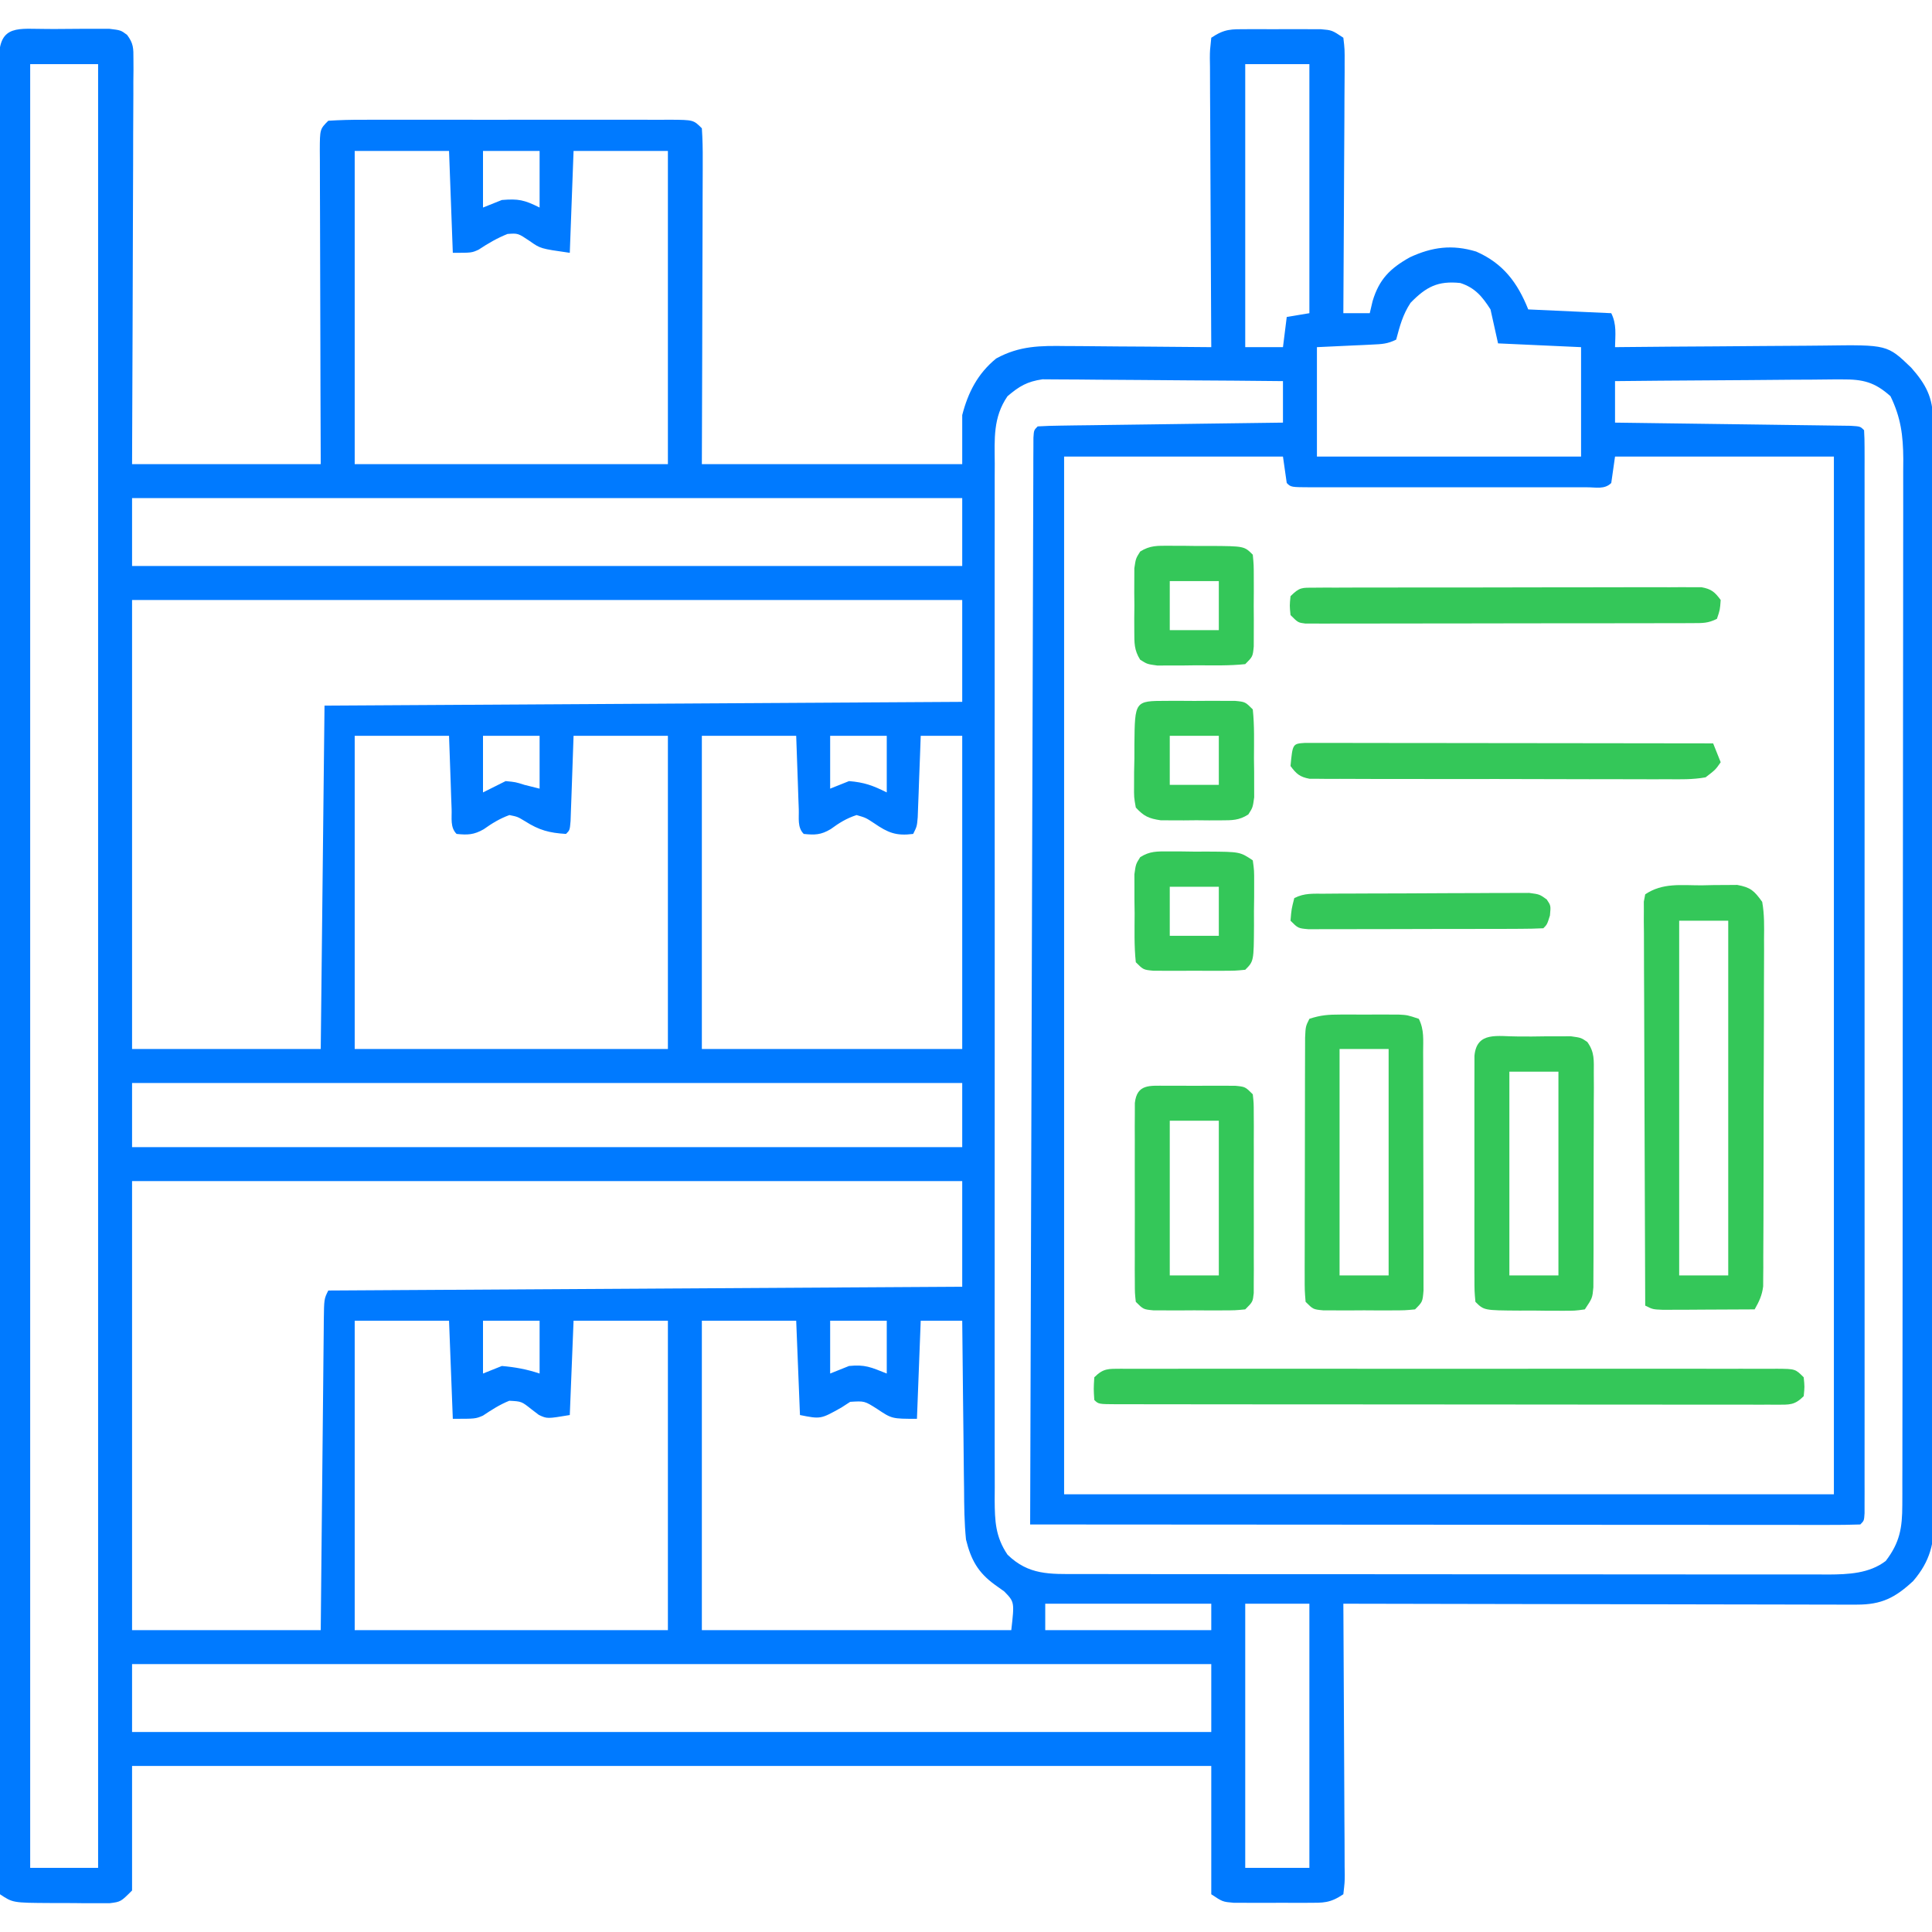
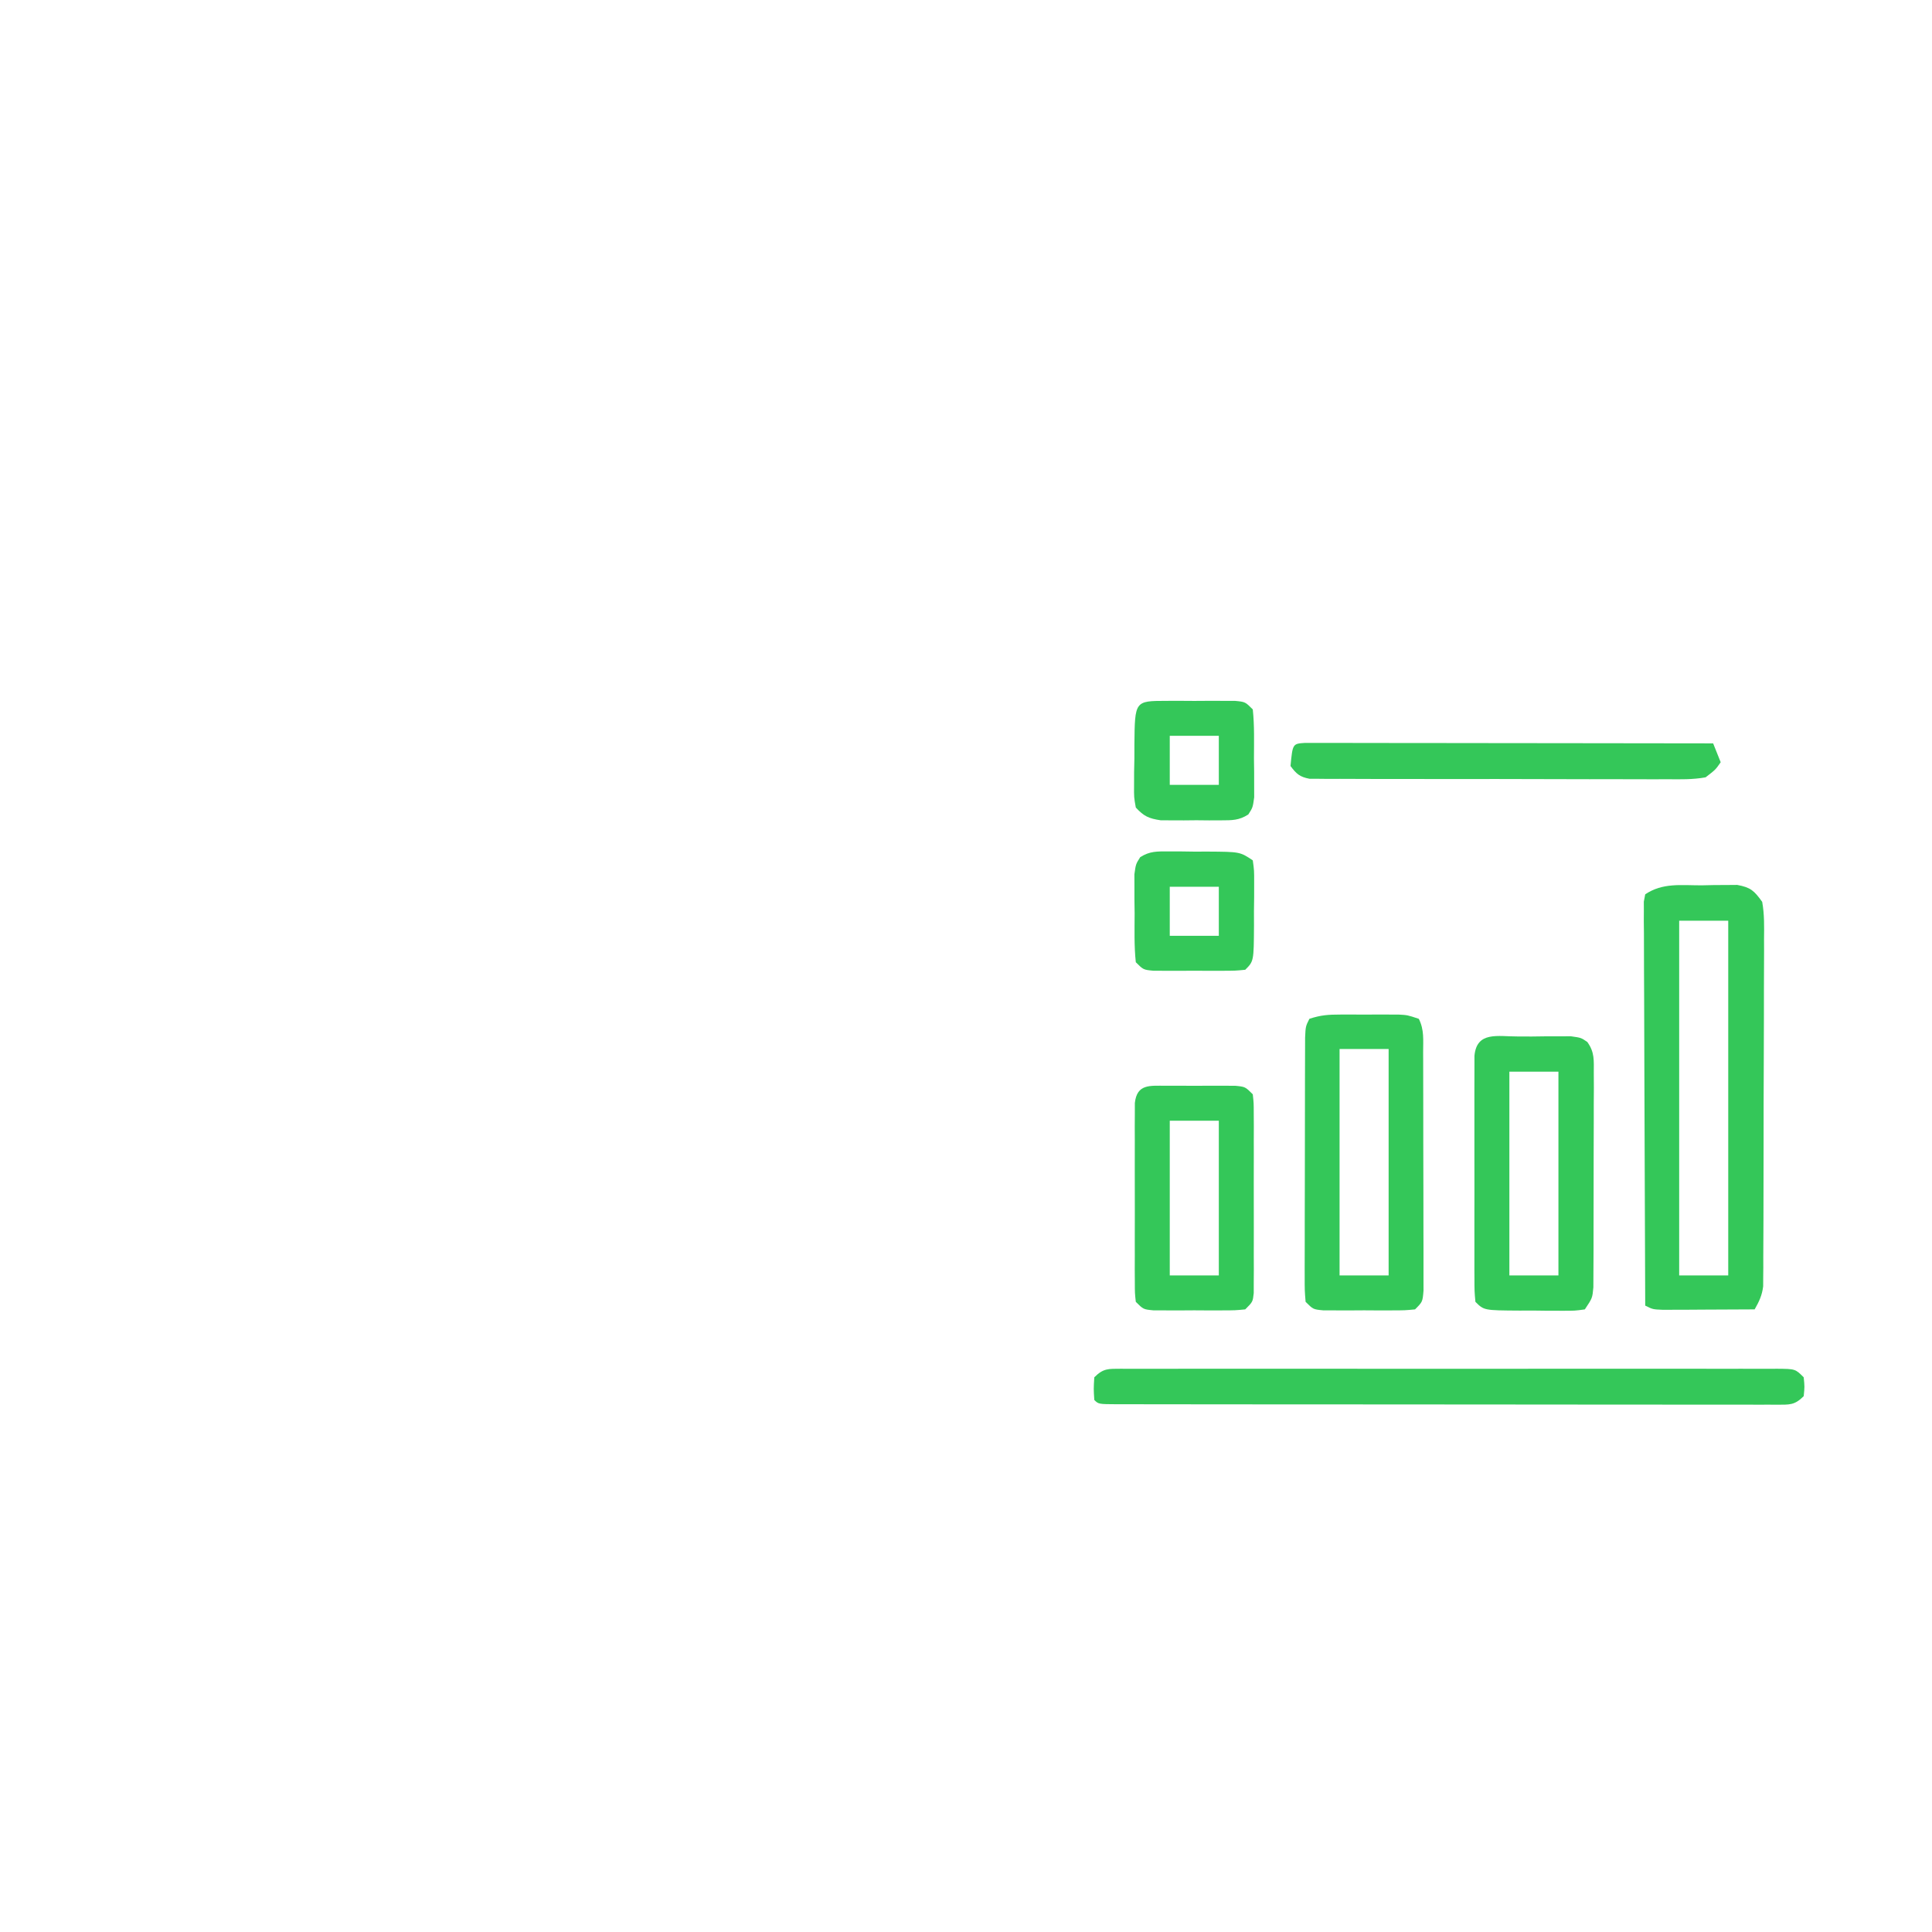
<svg xmlns="http://www.w3.org/2000/svg" width="256" height="256" viewBox="0 0 256 256" fill="none">
  <g clip-path="url(#clip0_1311_286)">
-     <path d="M6.347 3.839C6.869 3.841 6.869 3.841 7.402 3.842C8.463 3.844 9.524 3.832 10.585 3.819C11.259 3.818 11.933 3.818 12.607 3.818C13.529 3.816 13.529 3.816 14.469 3.814C16 4 16 4 16.834 4.618C17.691 5.753 17.685 6.392 17.68 7.806C17.683 8.28 17.685 8.753 17.687 9.241C17.681 9.759 17.676 10.277 17.67 10.811C17.671 11.631 17.671 11.631 17.671 12.467C17.67 14.277 17.658 16.087 17.646 17.897C17.644 19.15 17.642 20.403 17.64 21.657C17.635 24.621 17.623 27.585 17.608 30.55C17.587 34.847 17.579 39.145 17.569 43.443C17.555 49.462 17.526 55.481 17.5 61.5C25.75 61.5 34 61.5 42.5 61.5C42.488 58.299 42.477 55.099 42.465 51.801C42.46 49.778 42.455 47.754 42.451 45.731C42.445 42.516 42.438 39.302 42.425 36.088C42.414 33.498 42.408 30.907 42.405 28.317C42.403 27.327 42.4 26.337 42.394 25.347C42.387 23.964 42.386 22.581 42.386 21.199C42.383 20.786 42.379 20.374 42.376 19.949C42.386 17.114 42.386 17.114 43.5 16C45.032 15.901 46.518 15.864 48.05 15.871C48.757 15.868 48.757 15.868 49.479 15.865C51.043 15.861 52.608 15.864 54.172 15.867C55.255 15.867 56.339 15.866 57.423 15.864C59.696 15.863 61.969 15.865 64.242 15.87C67.161 15.875 70.08 15.872 72.999 15.866C75.237 15.863 77.475 15.864 79.713 15.866C80.79 15.867 81.866 15.866 82.943 15.864C84.445 15.861 85.948 15.865 87.45 15.871C87.899 15.869 88.347 15.867 88.809 15.865C91.886 15.886 91.886 15.886 93 17C93.094 18.416 93.126 19.783 93.114 21.199C93.114 21.633 93.114 22.067 93.114 22.514C93.113 23.954 93.106 25.393 93.098 26.832C93.096 27.828 93.094 28.825 93.093 29.821C93.09 32.446 93.08 35.072 93.069 37.697C93.057 40.846 93.052 43.994 93.046 47.142C93.037 51.928 93.017 56.714 93 61.5C104.385 61.5 115.77 61.5 127.5 61.5C127.5 59.355 127.5 57.21 127.5 55C128.273 51.994 129.556 49.494 132 47.5C135.106 45.805 137.82 45.803 141.311 45.854C141.861 45.856 142.41 45.858 142.977 45.86C144.724 45.868 146.472 45.887 148.219 45.906C149.407 45.914 150.596 45.921 151.784 45.927C154.69 45.943 157.595 45.968 160.5 46C160.495 45.233 160.495 45.233 160.49 44.45C160.46 39.639 160.437 34.827 160.422 30.015C160.414 27.541 160.404 25.067 160.387 22.593C160.371 20.207 160.362 17.821 160.358 15.434C160.355 14.523 160.35 13.611 160.341 12.699C160.331 11.425 160.329 10.151 160.33 8.877C160.322 8.308 160.322 8.308 160.313 7.726C160.32 6.677 160.32 6.677 160.5 5C162.298 3.801 163.129 3.871 165.266 3.867C165.908 3.866 166.551 3.865 167.213 3.863C167.714 3.867 167.714 3.867 168.226 3.87C169.246 3.875 170.267 3.87 171.287 3.863C171.93 3.865 172.572 3.866 173.234 3.867C173.824 3.868 174.415 3.87 175.023 3.871C176.5 4 176.5 4 178 5C178.18 6.506 178.18 6.506 178.17 8.464C178.171 8.82 178.171 9.177 178.171 9.543C178.17 10.723 178.158 11.902 178.147 13.082C178.144 13.899 178.142 14.716 178.14 15.533C178.134 17.685 178.12 19.837 178.103 21.989C178.088 24.184 178.081 26.379 178.073 28.574C178.057 32.883 178.032 37.191 178 41.5C179.155 41.5 180.31 41.5 181.5 41.5C181.624 40.974 181.748 40.448 181.875 39.906C182.737 37.011 184.197 35.558 186.813 34.094C189.784 32.713 192.438 32.376 195.598 33.332C199.171 34.895 201.08 37.45 202.5 41C207.945 41.248 207.945 41.248 213.5 41.5C214.239 42.978 214.03 44.371 214 46C214.423 45.996 214.847 45.991 215.283 45.987C219.284 45.947 223.286 45.916 227.288 45.897C229.345 45.886 231.401 45.872 233.458 45.849C235.446 45.827 237.433 45.816 239.42 45.81C240.176 45.807 240.932 45.8 241.688 45.789C250.083 45.673 250.083 45.673 253.252 48.724C255.204 50.934 256.124 52.682 256.13 55.617C256.134 56.149 256.137 56.682 256.141 57.231C256.14 57.816 256.138 58.401 256.137 59.003C256.14 59.625 256.142 60.246 256.145 60.887C256.151 62.613 256.153 64.34 256.153 66.066C256.154 67.928 256.16 69.79 256.166 71.651C256.177 75.723 256.181 79.794 256.184 83.865C256.185 86.407 256.189 88.95 256.192 91.492C256.202 98.531 256.21 105.569 256.212 112.608C256.212 113.058 256.212 113.509 256.212 113.973C256.212 114.886 256.212 115.799 256.213 116.713C256.213 117.166 256.213 117.619 256.213 118.086C256.213 118.767 256.213 118.767 256.213 119.462C256.215 126.816 256.228 134.171 256.247 141.525C256.266 149.076 256.276 156.627 256.276 164.178C256.276 168.417 256.28 172.656 256.295 176.896C256.307 180.506 256.311 184.116 256.303 187.726C256.3 189.568 256.3 191.409 256.312 193.25C256.324 195.248 256.317 197.245 256.307 199.243C256.314 199.823 256.321 200.404 256.327 201.002C256.291 204.476 255.794 206.825 253.5 209.5C251.115 211.71 249.318 212.626 246.064 212.62C245.464 212.622 244.864 212.623 244.245 212.625C243.589 212.621 242.932 212.617 242.255 212.614C241.556 212.613 240.856 212.614 240.156 212.614C238.257 212.614 236.359 212.608 234.46 212.602C232.476 212.595 230.491 212.595 228.507 212.593C224.749 212.59 220.991 212.582 217.234 212.572C212.956 212.561 208.678 212.555 204.4 212.55C195.6 212.54 186.8 212.522 178 212.5C178.005 213.22 178.005 213.22 178.01 213.955C178.04 218.473 178.063 222.99 178.078 227.508C178.086 229.83 178.096 232.153 178.113 234.476C178.129 236.716 178.138 238.956 178.142 241.196C178.145 242.052 178.151 242.908 178.159 243.764C178.169 244.96 178.171 246.156 178.17 247.352C178.178 247.887 178.178 247.887 178.187 248.432C178.18 249.418 178.18 249.418 178 251C176.202 252.199 175.371 252.129 173.234 252.133C172.592 252.134 171.949 252.135 171.287 252.137C170.953 252.135 170.619 252.133 170.274 252.13C169.254 252.125 168.234 252.13 167.213 252.137C166.57 252.136 165.928 252.134 165.266 252.133C164.676 252.132 164.086 252.131 163.478 252.13C162 252 162 252 160.5 251C160.5 245.39 160.5 239.78 160.5 234C113.31 234 66.12 234 17.5 234C17.5 239.445 17.5 244.89 17.5 250.5C16 252 16 252 14.523 252.186C13.932 252.185 13.342 252.183 12.734 252.182C12.092 252.181 11.449 252.181 10.787 252.181C10.453 252.177 10.119 252.172 9.774 252.168C8.754 252.156 7.734 252.158 6.713 252.161C1.7 252.134 1.7 252.134 4.85182e-05 251C-0.15 249.642 -0.2 248.398 -0.187 247.038C-0.19 246.414 -0.19 246.414 -0.193 245.777C-0.198 244.367 -0.193 242.957 -0.187 241.547C-0.188 240.533 -0.19 239.518 -0.193 238.503C-0.198 235.702 -0.194 232.902 -0.189 230.101C-0.184 227.085 -0.189 224.07 -0.192 221.054C-0.196 215.484 -0.194 209.913 -0.188 204.343C-0.183 199.198 -0.181 194.053 -0.181 188.907C-0.181 188.567 -0.181 188.226 -0.181 187.875C-0.182 186.491 -0.182 185.108 -0.182 183.724C-0.184 170.738 -0.178 157.751 -0.167 144.764C-0.158 133.217 -0.155 121.67 -0.158 110.123C-0.158 109.382 -0.158 108.64 -0.158 107.899C-0.158 107.532 -0.158 107.166 -0.159 106.788C-0.159 104.943 -0.159 103.099 -0.16 101.254C-0.16 100.708 -0.16 100.708 -0.16 100.151C-0.162 90.512 -0.159 80.874 -0.155 71.236C-0.155 70.199 -0.154 69.162 -0.154 68.126C-0.153 67.438 -0.153 66.75 -0.153 66.062C-0.151 61.261 -0.15 56.459 -0.151 51.657C-0.153 45.47 -0.15 39.283 -0.143 33.096C-0.139 30.111 -0.137 27.126 -0.139 24.14C-0.141 21.411 -0.139 18.683 -0.133 15.954C-0.131 14.963 -0.131 13.971 -0.133 12.98C-0.136 11.641 -0.132 10.302 -0.127 8.962C-0.129 8.57 -0.132 8.179 -0.134 7.775C-0.099 3.137 2.491 3.855 6.347 3.839ZM4 8.5C4 87.37 4 166.24 4 247.5C6.97 247.5 9.94 247.5 13 247.5C13 168.63 13 89.76 13 8.5C10.03 8.5 7.06 8.5 4 8.5ZM165 8.5C165 20.875 165 33.25 165 46C166.65 46 168.3 46 170 46C170.165 44.68 170.33 43.36 170.5 42C171.985 41.753 171.985 41.753 173.5 41.5C173.5 30.61 173.5 19.72 173.5 8.5C170.695 8.5 167.89 8.5 165 8.5ZM47 20C47 33.695 47 47.39 47 61.5C60.695 61.5 74.39 61.5 88.5 61.5C88.5 47.805 88.5 34.11 88.5 20C84.375 20 80.25 20 76 20C75.835 24.455 75.67 28.91 75.5 33.5C71.618 32.946 71.618 32.946 70.188 31.938C68.64 30.899 68.64 30.899 67.25 31C65.864 31.555 64.665 32.256 63.422 33.08C62.5 33.5 62.5 33.5 60 33.5C59.835 29.045 59.67 24.59 59.5 20C55.375 20 51.25 20 47 20ZM64 20C64 22.475 64 24.95 64 27.5C64.825 27.17 65.65 26.84 66.5 26.5C68.695 26.321 69.466 26.483 71.5 27.5C71.5 25.025 71.5 22.55 71.5 20C69.025 20 66.55 20 64 20ZM186.906 40.125C185.867 41.701 185.488 43.188 185 45C183.854 45.573 183.1 45.599 181.824 45.658C181.249 45.687 181.249 45.687 180.663 45.716C180.176 45.738 179.689 45.759 179.188 45.781C177.641 45.854 176.094 45.926 174.5 46C174.5 50.785 174.5 55.57 174.5 60.5C186.05 60.5 197.6 60.5 209.5 60.5C209.5 55.715 209.5 50.93 209.5 46C204.055 45.753 204.055 45.753 198.5 45.5C198.17 44.015 197.84 42.53 197.5 41C196.412 39.296 195.447 38.13 193.5 37.5C190.519 37.183 188.962 38.011 186.906 40.125ZM133.5 52.5C131.567 55.318 131.79 58.154 131.81 61.44C131.807 62.043 131.805 62.646 131.802 63.267C131.798 64.936 131.799 66.605 131.804 68.274C131.807 70.076 131.802 71.878 131.798 73.679C131.791 77.207 131.793 80.735 131.797 84.263C131.801 87.13 131.801 89.998 131.799 92.865C131.799 93.273 131.799 93.681 131.799 94.101C131.798 94.93 131.798 95.76 131.797 96.588C131.793 104.362 131.798 112.136 131.806 119.91C131.813 126.58 131.811 133.25 131.804 139.92C131.796 147.666 131.793 155.412 131.798 163.157C131.798 163.983 131.799 164.809 131.799 165.635C131.8 166.042 131.8 166.448 131.8 166.867C131.801 169.731 131.799 172.594 131.796 175.458C131.791 178.948 131.793 182.438 131.801 185.928C131.804 187.709 131.806 189.489 131.801 191.27C131.796 193.2 131.802 195.13 131.81 197.06C131.806 197.623 131.803 198.186 131.799 198.766C131.82 201.546 131.891 203.62 133.5 206C136.302 208.728 139.1 208.574 142.839 208.567C143.494 208.569 143.494 208.569 144.162 208.57C145.625 208.574 147.088 208.573 148.551 208.573C149.599 208.574 150.648 208.576 151.697 208.578C154.546 208.582 157.396 208.583 160.245 208.584C162.623 208.584 165.001 208.586 167.379 208.588C172.99 208.592 178.601 208.593 184.212 208.593C190 208.592 195.789 208.598 201.577 208.606C206.547 208.612 211.516 208.615 216.486 208.615C219.454 208.614 222.422 208.616 225.39 208.621C228.182 208.626 230.973 208.626 233.765 208.622C234.789 208.622 235.813 208.623 236.837 208.626C238.236 208.63 239.635 208.628 241.034 208.624C241.64 208.628 241.64 208.628 242.259 208.632C244.908 208.615 247.687 208.504 249.871 206.834C251.742 204.389 252.061 202.444 252.066 199.431C252.068 198.922 252.07 198.413 252.072 197.888C252.071 197.332 252.071 196.776 252.07 196.203C252.072 195.609 252.073 195.016 252.075 194.404C252.078 192.759 252.08 191.113 252.08 189.468C252.081 187.692 252.085 185.917 252.088 184.141C252.095 180.26 252.098 176.379 252.1 172.498C252.102 170.074 252.104 167.65 252.106 165.226C252.112 158.514 252.117 151.802 252.119 145.089C252.119 144.66 252.119 144.231 252.119 143.788C252.119 143.358 252.119 142.927 252.119 142.484C252.12 141.611 252.12 140.739 252.12 139.867C252.12 139.434 252.12 139.002 252.12 138.556C252.122 131.544 252.131 124.532 252.143 117.521C252.155 110.32 252.161 103.12 252.162 95.919C252.162 91.877 252.165 87.835 252.174 83.793C252.182 80.351 252.184 76.909 252.18 73.468C252.178 71.712 252.179 69.957 252.186 68.201C252.192 66.297 252.189 64.393 252.184 62.488C252.188 61.935 252.192 61.383 252.196 60.813C252.176 57.69 251.869 55.326 250.5 52.5C248.405 50.625 246.856 50.252 244.084 50.273C243.757 50.273 243.43 50.273 243.093 50.272C242.021 50.274 240.95 50.289 239.879 50.305C239.132 50.309 238.385 50.311 237.639 50.313C235.68 50.321 233.723 50.341 231.765 50.363C229.764 50.383 227.763 50.392 225.762 50.403C221.841 50.424 217.921 50.458 214 50.5C214 52.315 214 54.13 214 56C214.609 56.008 214.609 56.008 215.231 56.016C219.049 56.065 222.868 56.116 226.687 56.17C228.65 56.197 230.613 56.224 232.577 56.249C234.47 56.273 236.363 56.299 238.257 56.327C238.981 56.337 239.704 56.346 240.428 56.355C241.439 56.367 242.449 56.382 243.46 56.398C244.036 56.405 244.612 56.413 245.206 56.421C246.5 56.5 246.5 56.5 247 57C247.049 57.771 247.063 58.544 247.063 59.317C247.064 59.821 247.066 60.325 247.067 60.844C247.066 61.405 247.065 61.965 247.064 62.543C247.064 63.133 247.065 63.723 247.066 64.331C247.068 65.976 247.067 67.622 247.065 69.267C247.064 71.039 247.066 72.811 247.067 74.582C247.07 78.056 247.069 81.529 247.068 85.003C247.067 87.825 247.066 90.647 247.067 93.468C247.067 93.869 247.067 94.27 247.067 94.683C247.067 95.497 247.068 96.311 247.068 97.125C247.069 104.769 247.067 112.412 247.065 120.056C247.063 126.621 247.063 133.187 247.065 139.753C247.068 147.368 247.069 154.983 247.067 162.598C247.067 163.409 247.067 164.221 247.067 165.032C247.067 165.431 247.067 165.83 247.067 166.242C247.066 169.062 247.067 171.882 247.068 174.702C247.07 178.136 247.069 181.57 247.067 185.005C247.065 186.759 247.065 188.513 247.066 190.266C247.068 192.164 247.066 194.061 247.064 195.958C247.065 196.518 247.066 197.078 247.067 197.656C247.066 198.16 247.064 198.664 247.063 199.183C247.063 199.622 247.063 200.06 247.063 200.512C247 201.5 247 201.5 246.5 202C245.084 202.049 243.68 202.065 242.264 202.06C241.814 202.061 241.365 202.061 240.901 202.062C239.383 202.062 237.864 202.06 236.346 202.057C235.262 202.057 234.178 202.057 233.094 202.057C230.142 202.057 227.19 202.054 224.237 202.051C221.155 202.048 218.074 202.047 214.992 202.047C209.152 202.045 203.312 202.041 197.472 202.036C190.825 202.031 184.178 202.028 177.532 202.025C163.854 202.02 150.177 202.011 136.5 202C136.552 183.536 136.607 165.073 136.666 146.609C136.672 144.432 136.679 142.254 136.686 140.077C136.688 139.643 136.689 139.21 136.69 138.763C136.712 131.734 136.733 124.706 136.752 117.677C136.773 110.47 136.795 103.264 136.818 96.057C136.833 91.606 136.846 87.156 136.858 82.705C136.866 79.658 136.875 76.61 136.886 73.562C136.893 71.801 136.898 70.04 136.902 68.279C136.905 66.374 136.913 64.47 136.921 62.565C136.921 62.002 136.922 61.44 136.922 60.86C136.925 60.354 136.928 59.848 136.931 59.326C136.932 58.886 136.933 58.446 136.935 57.992C137 57 137 57 137.5 56.5C138.512 56.438 139.526 56.411 140.54 56.398C141.191 56.388 141.841 56.377 142.512 56.367C143.227 56.359 143.943 56.35 144.658 56.342C145.386 56.332 146.114 56.321 146.842 56.31C148.761 56.283 150.681 56.258 152.6 56.234C154.557 56.209 156.515 56.181 158.472 56.153C162.314 56.1 166.157 56.049 170 56C170 54.185 170 52.37 170 50.5C165.684 50.454 161.368 50.418 157.052 50.397C155.048 50.386 153.043 50.372 151.039 50.349C149.104 50.328 147.168 50.316 145.233 50.31C144.496 50.307 143.758 50.3 143.021 50.289C141.986 50.274 140.951 50.272 139.916 50.273C139.327 50.269 138.739 50.264 138.133 50.26C136.093 50.56 135.067 51.168 133.5 52.5ZM141 60.5C141 105.875 141 151.25 141 198C174.66 198 208.32 198 243 198C243 152.625 243 107.25 243 60.5C233.43 60.5 223.86 60.5 214 60.5C213.835 61.655 213.67 62.81 213.5 64C212.618 64.882 211.452 64.563 210.278 64.568C209.693 64.566 209.693 64.566 209.096 64.565C208.687 64.566 208.278 64.567 207.857 64.567C206.498 64.57 205.14 64.568 203.781 64.567C202.842 64.567 201.902 64.567 200.962 64.568C198.99 64.569 197.018 64.568 195.045 64.565C192.511 64.562 189.978 64.564 187.444 64.567C185.502 64.569 183.561 64.568 181.62 64.567C180.685 64.567 179.75 64.567 178.816 64.568C177.512 64.57 176.208 64.568 174.904 64.565C174.514 64.566 174.124 64.567 173.722 64.568C171.057 64.557 171.057 64.557 170.5 64C170.253 62.268 170.253 62.268 170 60.5C160.43 60.5 150.86 60.5 141 60.5ZM17.5 66C17.5 68.97 17.5 71.94 17.5 75C53.8 75 90.1 75 127.5 75C127.5 72.03 127.5 69.06 127.5 66C91.2 66 54.9 66 17.5 66ZM17.5 79.5C17.5 99.135 17.5 118.77 17.5 139C25.75 139 34 139 42.5 139C42.665 123.985 42.83 108.97 43 93.5C70.885 93.335 98.77 93.17 127.5 93C127.5 88.545 127.5 84.09 127.5 79.5C91.2 79.5 54.9 79.5 17.5 79.5ZM47 97.5C47 111.195 47 124.89 47 139C60.695 139 74.39 139 88.5 139C88.5 125.305 88.5 111.61 88.5 97.5C84.375 97.5 80.25 97.5 76 97.5C75.855 101.591 75.855 101.591 75.716 105.683C75.697 106.189 75.678 106.695 75.658 107.217C75.64 107.738 75.622 108.259 75.603 108.796C75.5 110 75.5 110 75 110.5C72.772 110.364 71.445 110.009 69.562 108.813C68.583 108.221 68.583 108.221 67.5 108C66.206 108.473 65.21 109.087 64.088 109.883C62.788 110.62 61.972 110.651 60.5 110.5C59.627 109.628 59.884 108.405 59.842 107.217C59.813 106.457 59.813 106.457 59.784 105.683C59.763 105.035 59.741 104.387 59.719 103.719C59.647 101.667 59.574 99.615 59.5 97.5C55.375 97.5 51.25 97.5 47 97.5ZM64 97.5C64 99.975 64 102.45 64 105C64.99 104.505 65.98 104.01 67 103.5C68.312 103.625 68.312 103.625 69.5 104C70.16 104.165 70.82 104.33 71.5 104.5C71.5 102.19 71.5 99.88 71.5 97.5C69.025 97.5 66.55 97.5 64 97.5ZM93 97.5C93 111.195 93 124.89 93 139C104.385 139 115.77 139 127.5 139C127.5 125.305 127.5 111.61 127.5 97.5C125.685 97.5 123.87 97.5 122 97.5C121.955 98.782 121.955 98.782 121.908 100.09C121.866 101.206 121.824 102.322 121.781 103.438C121.762 104.002 121.742 104.566 121.722 105.147C121.69 105.954 121.69 105.954 121.658 106.777C121.64 107.275 121.622 107.772 121.603 108.285C121.5 109.5 121.5 109.5 121 110.5C118.732 110.791 117.664 110.339 115.844 109.094C114.722 108.353 114.722 108.353 113.5 108C112.158 108.437 111.207 109.034 110.07 109.865C108.778 110.632 107.978 110.653 106.5 110.5C105.628 109.628 105.884 108.405 105.842 107.217C105.813 106.457 105.813 106.457 105.784 105.683C105.763 105.035 105.741 104.387 105.719 103.719C105.647 101.667 105.574 99.615 105.5 97.5C101.375 97.5 97.25 97.5 93 97.5ZM110 97.5C110 99.81 110 102.12 110 104.5C110.825 104.17 111.65 103.84 112.5 103.5C114.518 103.665 115.658 104.079 117.5 105C117.5 102.525 117.5 100.05 117.5 97.5C115.025 97.5 112.55 97.5 110 97.5ZM17.5 143.5C17.5 146.305 17.5 149.11 17.5 152C53.8 152 90.1 152 127.5 152C127.5 149.195 127.5 146.39 127.5 143.5C91.2 143.5 54.9 143.5 17.5 143.5ZM17.5 156.5C17.5 176.135 17.5 195.77 17.5 216C25.75 216 34 216 42.5 216C42.53 212.835 42.561 209.671 42.592 206.41C42.612 204.41 42.633 202.409 42.653 200.408C42.687 197.23 42.719 194.052 42.749 190.874C42.773 188.313 42.799 185.752 42.827 183.191C42.837 182.212 42.846 181.233 42.855 180.254C42.867 178.887 42.882 177.52 42.897 176.153C42.9 175.745 42.903 175.337 42.906 174.917C42.943 172.114 42.943 172.114 43.5 171C71.22 170.835 98.94 170.67 127.5 170.5C127.5 165.88 127.5 161.26 127.5 156.5C91.2 156.5 54.9 156.5 17.5 156.5ZM47 175C47 188.53 47 202.06 47 216C60.695 216 74.39 216 88.5 216C88.5 202.47 88.5 188.94 88.5 175C84.375 175 80.25 175 76 175C75.835 179.125 75.67 183.25 75.5 187.5C72.5 188 72.5 188 71.402 187.484C71.084 187.242 70.766 187 70.438 186.75C69.106 185.691 69.106 185.691 67.484 185.608C66.22 186.112 65.119 186.827 63.988 187.58C63 188 63 188 60 188C59.752 181.565 59.752 181.565 59.5 175C55.375 175 51.25 175 47 175ZM64 175C64 177.31 64 179.62 64 182C64.825 181.67 65.65 181.34 66.5 181C68.283 181.154 69.804 181.435 71.5 182C71.5 179.69 71.5 177.38 71.5 175C69.025 175 66.55 175 64 175ZM93 175C93 188.53 93 202.06 93 216C106.53 216 120.06 216 134 216C134.425 212.27 134.425 212.27 133.068 210.875C132.462 210.442 132.462 210.442 131.844 210C129.581 208.368 128.656 206.674 128 204C127.774 201.755 127.756 199.521 127.744 197.266C127.735 196.628 127.726 195.99 127.717 195.332C127.695 193.649 127.678 191.966 127.665 190.282C127.65 188.559 127.627 186.836 127.605 185.113C127.562 181.742 127.529 178.371 127.5 175C125.685 175 123.87 175 122 175C121.835 179.29 121.67 183.58 121.5 188C118.181 188 118.181 188 116.219 186.688C114.556 185.631 114.556 185.631 112.656 185.75C112.275 185.998 111.893 186.245 111.5 186.5C108.746 188.049 108.746 188.049 106 187.5C105.753 181.313 105.753 181.313 105.5 175C101.375 175 97.25 175 93 175ZM110 175C110 177.31 110 179.62 110 182C110.825 181.67 111.65 181.34 112.5 181C114.62 180.788 115.378 181.151 117.5 182C117.5 179.69 117.5 177.38 117.5 175C115.025 175 112.55 175 110 175ZM138.5 212.5C138.5 213.655 138.5 214.81 138.5 216C145.76 216 153.02 216 160.5 216C160.5 214.845 160.5 213.69 160.5 212.5C153.24 212.5 145.98 212.5 138.5 212.5ZM165 212.5C165 224.05 165 235.6 165 247.5C167.805 247.5 170.61 247.5 173.5 247.5C173.5 235.95 173.5 224.4 173.5 212.5C170.695 212.5 167.89 212.5 165 212.5ZM17.5 220.5C17.5 223.47 17.5 226.44 17.5 229.5C64.69 229.5 111.88 229.5 160.5 229.5C160.5 226.53 160.5 223.56 160.5 220.5C113.31 220.5 66.12 220.5 17.5 220.5Z" fill="#007AFF" />
    <path d="M225.469 117.312C226.018 117.3 226.566 117.288 227.132 117.275C227.924 117.272 227.924 117.272 228.732 117.269C229.215 117.265 229.698 117.261 230.195 117.257C231.979 117.589 232.434 118.021 233.5 119.5C233.799 121.154 233.763 122.791 233.743 124.469C233.745 124.973 233.747 125.477 233.749 125.997C233.752 127.664 233.742 129.332 233.73 131C233.729 132.158 233.729 133.316 233.729 134.474C233.728 136.902 233.719 139.33 233.706 141.758C233.689 144.872 233.685 147.985 233.686 151.099C233.685 153.491 233.68 155.883 233.673 158.274C233.67 159.423 233.668 160.571 233.667 161.719C233.665 163.323 233.656 164.927 233.645 166.531C233.646 167.007 233.646 167.483 233.647 167.973C233.64 168.629 233.64 168.629 233.634 169.299C233.632 169.678 233.63 170.057 233.629 170.447C233.483 171.641 233.092 172.461 232.5 173.5C230.271 173.514 228.042 173.523 225.812 173.531C225.177 173.535 224.541 173.539 223.887 173.544C223.281 173.545 222.675 173.547 222.051 173.549C221.21 173.553 221.21 173.553 220.353 173.557C219 173.5 219 173.5 218 173C217.965 165.911 217.939 158.823 217.922 151.734C217.914 148.443 217.904 145.151 217.887 141.86C217.871 138.686 217.862 135.512 217.858 132.339C217.855 131.125 217.849 129.912 217.841 128.699C217.831 127.004 217.829 125.31 217.83 123.616C217.824 123.11 217.819 122.604 217.813 122.083C217.815 121.623 217.817 121.163 217.82 120.689C217.818 120.288 217.817 119.887 217.815 119.474C217.876 119.152 217.937 118.831 218 118.5C220.33 116.946 222.728 117.315 225.469 117.312ZM222.5 122C222.5 137.51 222.5 153.02 222.5 169C224.645 169 226.79 169 229 169C229 153.49 229 137.98 229 122C226.855 122 224.71 122 222.5 122Z" fill="#34C759" />
    <path d="M148.532 181.366C148.887 181.368 149.241 181.371 149.606 181.373C149.982 181.371 150.358 181.37 150.745 181.368C152.011 181.364 153.277 181.367 154.543 181.371C155.448 181.369 156.353 181.367 157.258 181.365C159.72 181.361 162.183 181.362 164.646 181.366C167.219 181.368 169.791 181.366 172.364 181.364C176.685 181.362 181.006 181.365 185.327 181.37C190.329 181.375 195.33 181.373 200.332 181.368C204.62 181.363 208.908 181.363 213.196 181.365C215.759 181.367 218.323 181.367 220.887 181.364C223.297 181.361 225.706 181.363 228.116 181.369C229.003 181.37 229.889 181.369 230.776 181.367C231.982 181.365 233.188 181.368 234.394 181.373C234.925 181.37 234.925 181.37 235.468 181.366C237.886 181.386 237.886 181.386 239 182.5C239.125 183.75 239.125 183.75 239 185C237.778 186.222 237.12 186.119 235.452 186.131C235.096 186.129 234.739 186.126 234.371 186.124C233.804 186.125 233.804 186.125 233.225 186.127C231.951 186.13 230.677 186.126 229.403 186.121C228.493 186.122 227.582 186.123 226.671 186.124C224.193 186.127 221.715 186.123 219.237 186.118C216.648 186.113 214.06 186.114 211.472 186.114C207.125 186.114 202.778 186.11 198.432 186.103C193.399 186.095 188.366 186.092 183.333 186.093C178.501 186.093 173.668 186.09 168.835 186.086C166.775 186.085 164.714 186.084 162.653 186.083C160.229 186.083 157.805 186.08 155.38 186.075C154.488 186.073 153.596 186.073 152.703 186.073C151.491 186.073 150.278 186.07 149.065 186.067C148.528 186.068 148.528 186.068 147.981 186.069C145.557 186.057 145.557 186.057 145 185.5C144.906 184.031 144.906 184.031 145 182.5C146.219 181.281 146.869 181.38 148.532 181.366Z" fill="#34C759" />
    <path d="M177.609 134.434C178.37 134.433 178.37 134.433 179.146 134.432C179.676 134.434 180.205 134.436 180.75 134.438C181.544 134.435 181.544 134.435 182.353 134.432C182.861 134.432 183.368 134.433 183.891 134.434C184.355 134.434 184.819 134.435 185.298 134.435C186.5 134.5 186.5 134.5 188 135C188.738 136.477 188.568 137.8 188.573 139.448C188.574 139.803 188.576 140.157 188.578 140.523C188.582 141.697 188.583 142.872 188.584 144.047C188.586 144.861 188.587 145.676 188.589 146.49C188.592 148.199 188.593 149.907 188.593 151.615C188.593 153.808 188.599 156 188.608 158.193C188.614 159.875 188.615 161.557 188.614 163.239C188.615 164.048 188.617 164.857 188.621 165.665C188.626 166.794 188.624 167.923 188.621 169.052C188.622 169.695 188.623 170.338 188.624 171.001C188.5 172.5 188.5 172.5 187.5 173.5C186.163 173.629 186.163 173.629 184.484 173.633C183.883 173.634 183.282 173.635 182.662 173.637C182.031 173.633 181.4 173.629 180.75 173.625C180.119 173.629 179.488 173.633 178.838 173.637C178.236 173.635 177.635 173.634 177.016 173.633C176.462 173.632 175.908 173.631 175.337 173.629C174 173.5 174 173.5 173 172.5C172.876 171.001 172.876 171.001 172.878 169.052C172.878 168.697 172.877 168.343 172.876 167.977C172.874 166.803 172.879 165.628 172.885 164.453C172.885 163.639 172.886 162.824 172.885 162.01C172.886 160.301 172.89 158.593 172.897 156.885C172.906 154.692 172.907 152.5 172.907 150.307C172.907 148.625 172.91 146.943 172.914 145.261C172.915 144.452 172.916 143.643 172.917 142.835C172.918 141.706 172.922 140.577 172.927 139.448C172.929 138.805 172.931 138.162 172.933 137.499C173 136 173 136 173.5 135C175.009 134.497 176.031 134.436 177.609 134.434ZM177.5 139C177.5 148.9 177.5 158.8 177.5 169C179.645 169 181.79 169 184 169C184 159.1 184 149.2 184 139C181.855 139 179.71 139 177.5 139Z" fill="#34C759" />
    <path d="M201.136 137.338C201.741 137.34 202.346 137.342 202.969 137.343C203.873 137.331 203.873 137.331 204.796 137.319C205.662 137.318 205.662 137.318 206.545 137.318C207.075 137.316 207.606 137.315 208.152 137.313C209.5 137.5 209.5 137.5 210.323 138.063C211.313 139.433 211.187 140.496 211.186 142.175C211.191 143.159 211.191 143.159 211.196 144.162C211.191 144.879 211.187 145.595 211.182 146.312C211.181 147.046 211.182 147.78 211.182 148.514C211.182 150.053 211.177 151.591 211.168 153.129C211.157 155.102 211.156 157.074 211.16 159.046C211.162 160.562 211.158 162.078 211.153 163.594C211.151 164.321 211.151 165.048 211.152 165.775C211.152 166.791 211.145 167.808 211.137 168.824C211.135 169.402 211.133 169.981 211.13 170.576C211 172 211 172 210 173.5C208.663 173.686 208.663 173.686 206.984 173.681C206.383 173.681 205.782 173.681 205.162 173.68C204.216 173.668 204.216 173.668 203.25 173.656C202.619 173.657 201.988 173.659 201.338 173.661C196.633 173.633 196.633 173.633 195.5 172.5C195.373 171.095 195.373 171.095 195.371 169.281C195.369 168.951 195.367 168.62 195.365 168.28C195.361 167.187 195.364 166.093 195.367 165C195.367 164.241 195.366 163.483 195.364 162.724C195.363 161.134 195.365 159.543 195.37 157.953C195.375 155.911 195.372 153.87 195.366 151.829C195.362 150.263 195.364 148.696 195.366 147.13C195.367 146.377 195.366 145.624 195.364 144.871C195.361 143.82 195.365 142.769 195.371 141.718C195.371 141.12 195.372 140.521 195.373 139.904C195.673 136.592 198.507 137.355 201.136 137.338ZM200 142C200 150.91 200 159.82 200 169C202.145 169 204.29 169 206.5 169C206.5 160.09 206.5 151.18 206.5 142C204.355 142 202.21 142 200 142Z" fill="#34C759" />
    <path d="M154.516 143.867C155.117 143.866 155.718 143.864 156.338 143.863C156.969 143.867 157.6 143.871 158.25 143.875C158.881 143.871 159.512 143.867 160.162 143.863C160.763 143.864 161.365 143.866 161.984 143.867C162.538 143.868 163.092 143.869 163.663 143.87C165 144 165 144 166 145C166.127 146.157 166.127 146.157 166.129 147.622C166.133 148.169 166.136 148.716 166.139 149.28C166.137 149.874 166.135 150.467 166.133 151.078C166.134 151.685 166.135 152.291 166.136 152.916C166.136 154.201 166.135 155.485 166.13 156.77C166.125 158.742 166.13 160.713 166.137 162.685C166.136 163.931 166.135 165.176 166.133 166.422C166.135 167.015 166.137 167.608 166.139 168.219C166.136 168.767 166.133 169.314 166.129 169.878C166.128 170.603 166.128 170.603 166.127 171.342C166 172.5 166 172.5 165 173.5C163.663 173.629 163.663 173.629 161.984 173.633C161.383 173.634 160.782 173.635 160.162 173.637C159.531 173.633 158.9 173.629 158.25 173.625C157.619 173.629 156.988 173.633 156.338 173.637C155.737 173.635 155.135 173.634 154.516 173.633C153.962 173.632 153.408 173.63 152.837 173.629C151.5 173.5 151.5 173.5 150.5 172.5C150.373 171.342 150.373 171.342 150.371 169.878C150.367 169.331 150.364 168.783 150.361 168.219C150.363 167.626 150.365 167.033 150.367 166.422C150.366 165.815 150.365 165.209 150.364 164.584C150.364 163.299 150.365 162.015 150.37 160.73C150.375 158.758 150.37 156.786 150.363 154.814C150.364 153.569 150.365 152.323 150.367 151.078C150.364 150.188 150.364 150.188 150.361 149.28C150.364 148.733 150.367 148.186 150.371 147.622C150.371 147.139 150.372 146.655 150.373 146.157C150.654 143.596 152.365 143.871 154.516 143.867ZM155 148.5C155 155.265 155 162.03 155 169C157.145 169 159.29 169 161.5 169C161.5 162.235 161.5 155.47 161.5 148.5C159.355 148.5 157.21 148.5 155 148.5Z" fill="#34C759" />
-     <path d="M174.179 77.87C174.866 77.865 174.866 77.865 175.566 77.859C176.322 77.861 176.322 77.861 177.093 77.863C177.622 77.861 178.151 77.858 178.697 77.855C180.453 77.848 182.21 77.849 183.967 77.85C185.184 77.848 186.401 77.846 187.617 77.844C190.171 77.84 192.724 77.84 195.278 77.843C198.556 77.846 201.833 77.837 205.111 77.826C207.625 77.818 210.139 77.818 212.653 77.819C213.861 77.819 215.07 77.816 216.279 77.811C217.967 77.805 219.655 77.808 221.343 77.814C221.845 77.811 222.348 77.807 222.866 77.803C223.325 77.806 223.784 77.81 224.257 77.813C224.657 77.813 225.056 77.813 225.467 77.813C226.766 78.049 227.224 78.447 228 79.501C227.906 80.813 227.906 80.813 227.5 82.001C226.325 82.588 225.628 82.565 224.317 82.567C223.63 82.57 223.63 82.57 222.928 82.574C222.424 82.574 221.919 82.573 221.399 82.573C220.869 82.575 220.339 82.576 219.793 82.578C218.034 82.583 216.275 82.584 214.516 82.585C213.298 82.586 212.079 82.588 210.861 82.59C208.306 82.593 205.75 82.593 203.195 82.593C199.912 82.593 196.63 82.6 193.348 82.609C190.832 82.614 188.316 82.615 185.8 82.615C184.589 82.615 183.379 82.618 182.168 82.621C180.479 82.626 178.79 82.625 177.101 82.622C176.344 82.626 176.344 82.626 175.572 82.63C175.113 82.628 174.655 82.626 174.183 82.624C173.783 82.624 173.383 82.625 172.971 82.625C172 82.501 172 82.501 171 81.501C170.875 80.251 170.875 80.251 171 79.001C172.216 77.785 172.514 77.874 174.179 77.87Z" fill="#34C759" />
    <path d="M172.92 98.438C173.528 98.439 173.528 98.439 174.148 98.44C174.612 98.439 175.075 98.438 175.553 98.438C176.321 98.44 176.321 98.44 177.106 98.443C177.91 98.443 177.91 98.443 178.731 98.443C180.514 98.443 182.297 98.447 184.08 98.451C185.312 98.452 186.545 98.453 187.777 98.453C191.028 98.455 194.279 98.46 197.53 98.465C200.845 98.471 204.159 98.473 207.474 98.475C213.982 98.481 220.491 98.489 227 98.5C227.495 99.737 227.495 99.737 228 101C227.32 101.984 227.32 101.984 226 103C224.3 103.31 222.61 103.268 220.886 103.251C220.106 103.255 220.106 103.255 219.311 103.259C217.592 103.265 215.873 103.257 214.154 103.248C212.961 103.248 211.768 103.249 210.575 103.25C208.075 103.251 205.574 103.244 203.074 103.233C199.865 103.219 196.655 103.22 193.446 103.227C190.983 103.23 188.52 103.226 186.056 103.22C184.873 103.218 183.689 103.217 182.505 103.219C180.853 103.221 179.202 103.213 177.55 103.202C177.058 103.204 176.566 103.206 176.06 103.209C175.61 103.204 175.161 103.199 174.698 103.194C174.307 103.192 173.917 103.191 173.515 103.19C172.23 102.949 171.769 102.542 171 101.5C171.281 98.548 171.281 98.548 172.92 98.438Z" fill="#34C759" />
    <path d="M154.828 112.818C155.657 112.819 155.657 112.819 156.502 112.819C157.367 112.831 157.367 112.831 158.25 112.844C158.827 112.842 159.404 112.84 159.998 112.839C164.3 112.866 164.3 112.866 166 114C166.186 115.337 166.186 115.337 166.182 117.016C166.181 117.617 166.181 118.218 166.181 118.838C166.173 119.469 166.165 120.1 166.156 120.75C166.159 121.696 166.159 121.696 166.161 122.662C166.133 127.366 166.133 127.366 165 128.5C163.663 128.629 163.663 128.629 161.984 128.633C161.383 128.634 160.782 128.635 160.162 128.637C159.531 128.633 158.9 128.629 158.25 128.625C157.619 128.629 156.988 128.633 156.338 128.637C155.737 128.635 155.135 128.634 154.516 128.633C153.962 128.632 153.408 128.63 152.837 128.629C151.5 128.5 151.5 128.5 150.5 127.5C150.27 125.353 150.338 123.189 150.344 121.031C150.336 120.428 150.328 119.825 150.319 119.204C150.319 118.627 150.319 118.05 150.318 117.455C150.317 116.925 150.315 116.394 150.314 115.848C150.5 114.5 150.5 114.5 151.085 113.577C152.367 112.769 153.319 112.814 154.828 112.818ZM155 117.5C155 119.645 155 121.79 155 124C157.145 124 159.29 124 161.5 124C161.5 121.855 161.5 119.71 161.5 117.5C159.355 117.5 157.21 117.5 155 117.5Z" fill="#34C759" />
-     <path d="M154.955 72.318C155.821 72.319 155.821 72.319 156.704 72.319C157.307 72.327 157.91 72.335 158.531 72.344C159.439 72.341 159.439 72.341 160.364 72.339C164.867 72.366 164.867 72.366 166 73.5C166.129 74.837 166.129 74.837 166.133 76.516C166.135 77.418 166.135 77.418 166.137 78.338C166.133 78.969 166.129 79.6 166.125 80.25C166.129 80.881 166.133 81.512 166.137 82.162C166.135 82.763 166.134 83.365 166.133 83.984C166.132 84.538 166.131 85.092 166.129 85.663C166 87 166 87 165 88C162.853 88.23 160.689 88.162 158.531 88.156C157.627 88.168 157.627 88.168 156.704 88.18C156.127 88.181 155.55 88.181 154.955 88.181C154.425 88.183 153.894 88.184 153.348 88.186C152 88 152 88 151.078 87.415C150.27 86.135 150.306 85.18 150.301 83.672C150.299 83.119 150.297 82.567 150.295 81.998C150.301 81.421 150.307 80.844 150.312 80.25C150.307 79.673 150.301 79.096 150.295 78.502C150.297 77.949 150.299 77.397 150.301 76.828C150.302 76.322 150.304 75.815 150.306 75.294C150.5 74 150.5 74 151.078 73.084C152.395 72.25 153.403 72.314 154.955 72.318ZM155 77C155 79.145 155 81.29 155 83.5C157.145 83.5 159.29 83.5 161.5 83.5C161.5 81.355 161.5 79.21 161.5 77C159.355 77 157.21 77 155 77Z" fill="#34C759" />
    <path d="M154.516 92.867C155.117 92.866 155.718 92.865 156.338 92.863C156.969 92.867 157.6 92.871 158.25 92.875C158.881 92.871 159.512 92.867 160.162 92.863C160.763 92.865 161.365 92.866 161.984 92.867C162.538 92.868 163.092 92.869 163.663 92.871C165 93 165 93 166 94C166.23 96.147 166.162 98.311 166.156 100.469C166.164 101.072 166.172 101.675 166.181 102.296C166.181 102.873 166.181 103.45 166.182 104.045C166.183 104.575 166.185 105.106 166.186 105.652C166 107 166 107 165.407 107.922C164.164 108.714 163.268 108.694 161.799 108.699C161.271 108.701 160.744 108.703 160.2 108.705C159.649 108.699 159.099 108.693 158.531 108.688C157.982 108.693 157.434 108.699 156.868 108.705C156.34 108.703 155.812 108.701 155.268 108.699C154.544 108.697 154.544 108.697 153.805 108.694C152.241 108.461 151.567 108.17 150.5 107C150.257 105.652 150.257 105.652 150.27 104.045C150.271 103.468 150.273 102.891 150.275 102.296C150.288 101.693 150.3 101.09 150.313 100.469C150.313 99.864 150.314 99.259 150.314 98.636C150.372 92.876 150.372 92.876 154.516 92.867ZM155 97.5C155 99.645 155 101.79 155 104C157.145 104 159.29 104 161.5 104C161.5 101.855 161.5 99.71 161.5 97.5C159.355 97.5 157.21 97.5 155 97.5Z" fill="#34C759" />
-     <path d="M175.481 118.42C176.42 118.412 176.42 118.412 177.377 118.405C178.064 118.403 178.75 118.4 179.436 118.399C180.137 118.396 180.838 118.393 181.539 118.39C183.01 118.385 184.481 118.382 185.951 118.38C187.837 118.377 189.722 118.365 191.607 118.351C193.056 118.342 194.504 118.339 195.953 118.338C196.648 118.337 197.343 118.333 198.038 118.326C199.01 118.318 199.982 118.32 200.954 118.322C201.507 118.32 202.06 118.318 202.63 118.316C204 118.5 204 118.5 204.948 119.179C205.5 120 205.5 120 205.375 121.313C205 122.5 205 122.5 204.5 123C203.493 123.052 202.484 123.069 201.476 123.073C200.828 123.076 200.181 123.079 199.514 123.082C198.802 123.083 198.089 123.084 197.377 123.084C196.651 123.086 195.926 123.087 195.2 123.089C193.677 123.092 192.155 123.093 190.632 123.093C188.677 123.093 186.723 123.1 184.769 123.108C183.27 123.114 181.77 123.115 180.271 123.114C179.551 123.115 178.83 123.117 178.109 123.121C177.103 123.126 176.096 123.124 175.089 123.122C174.229 123.123 174.229 123.123 173.351 123.124C172 123 172 123 171 122C171.125 120.469 171.125 120.469 171.5 119C172.864 118.318 173.954 118.429 175.481 118.42Z" fill="#34C759" />
  </g>
  <defs>
    <clipPath id="clip0_1311_286">
      <rect width="256" height="256" fill="white" />
    </clipPath>
  </defs>
</svg>